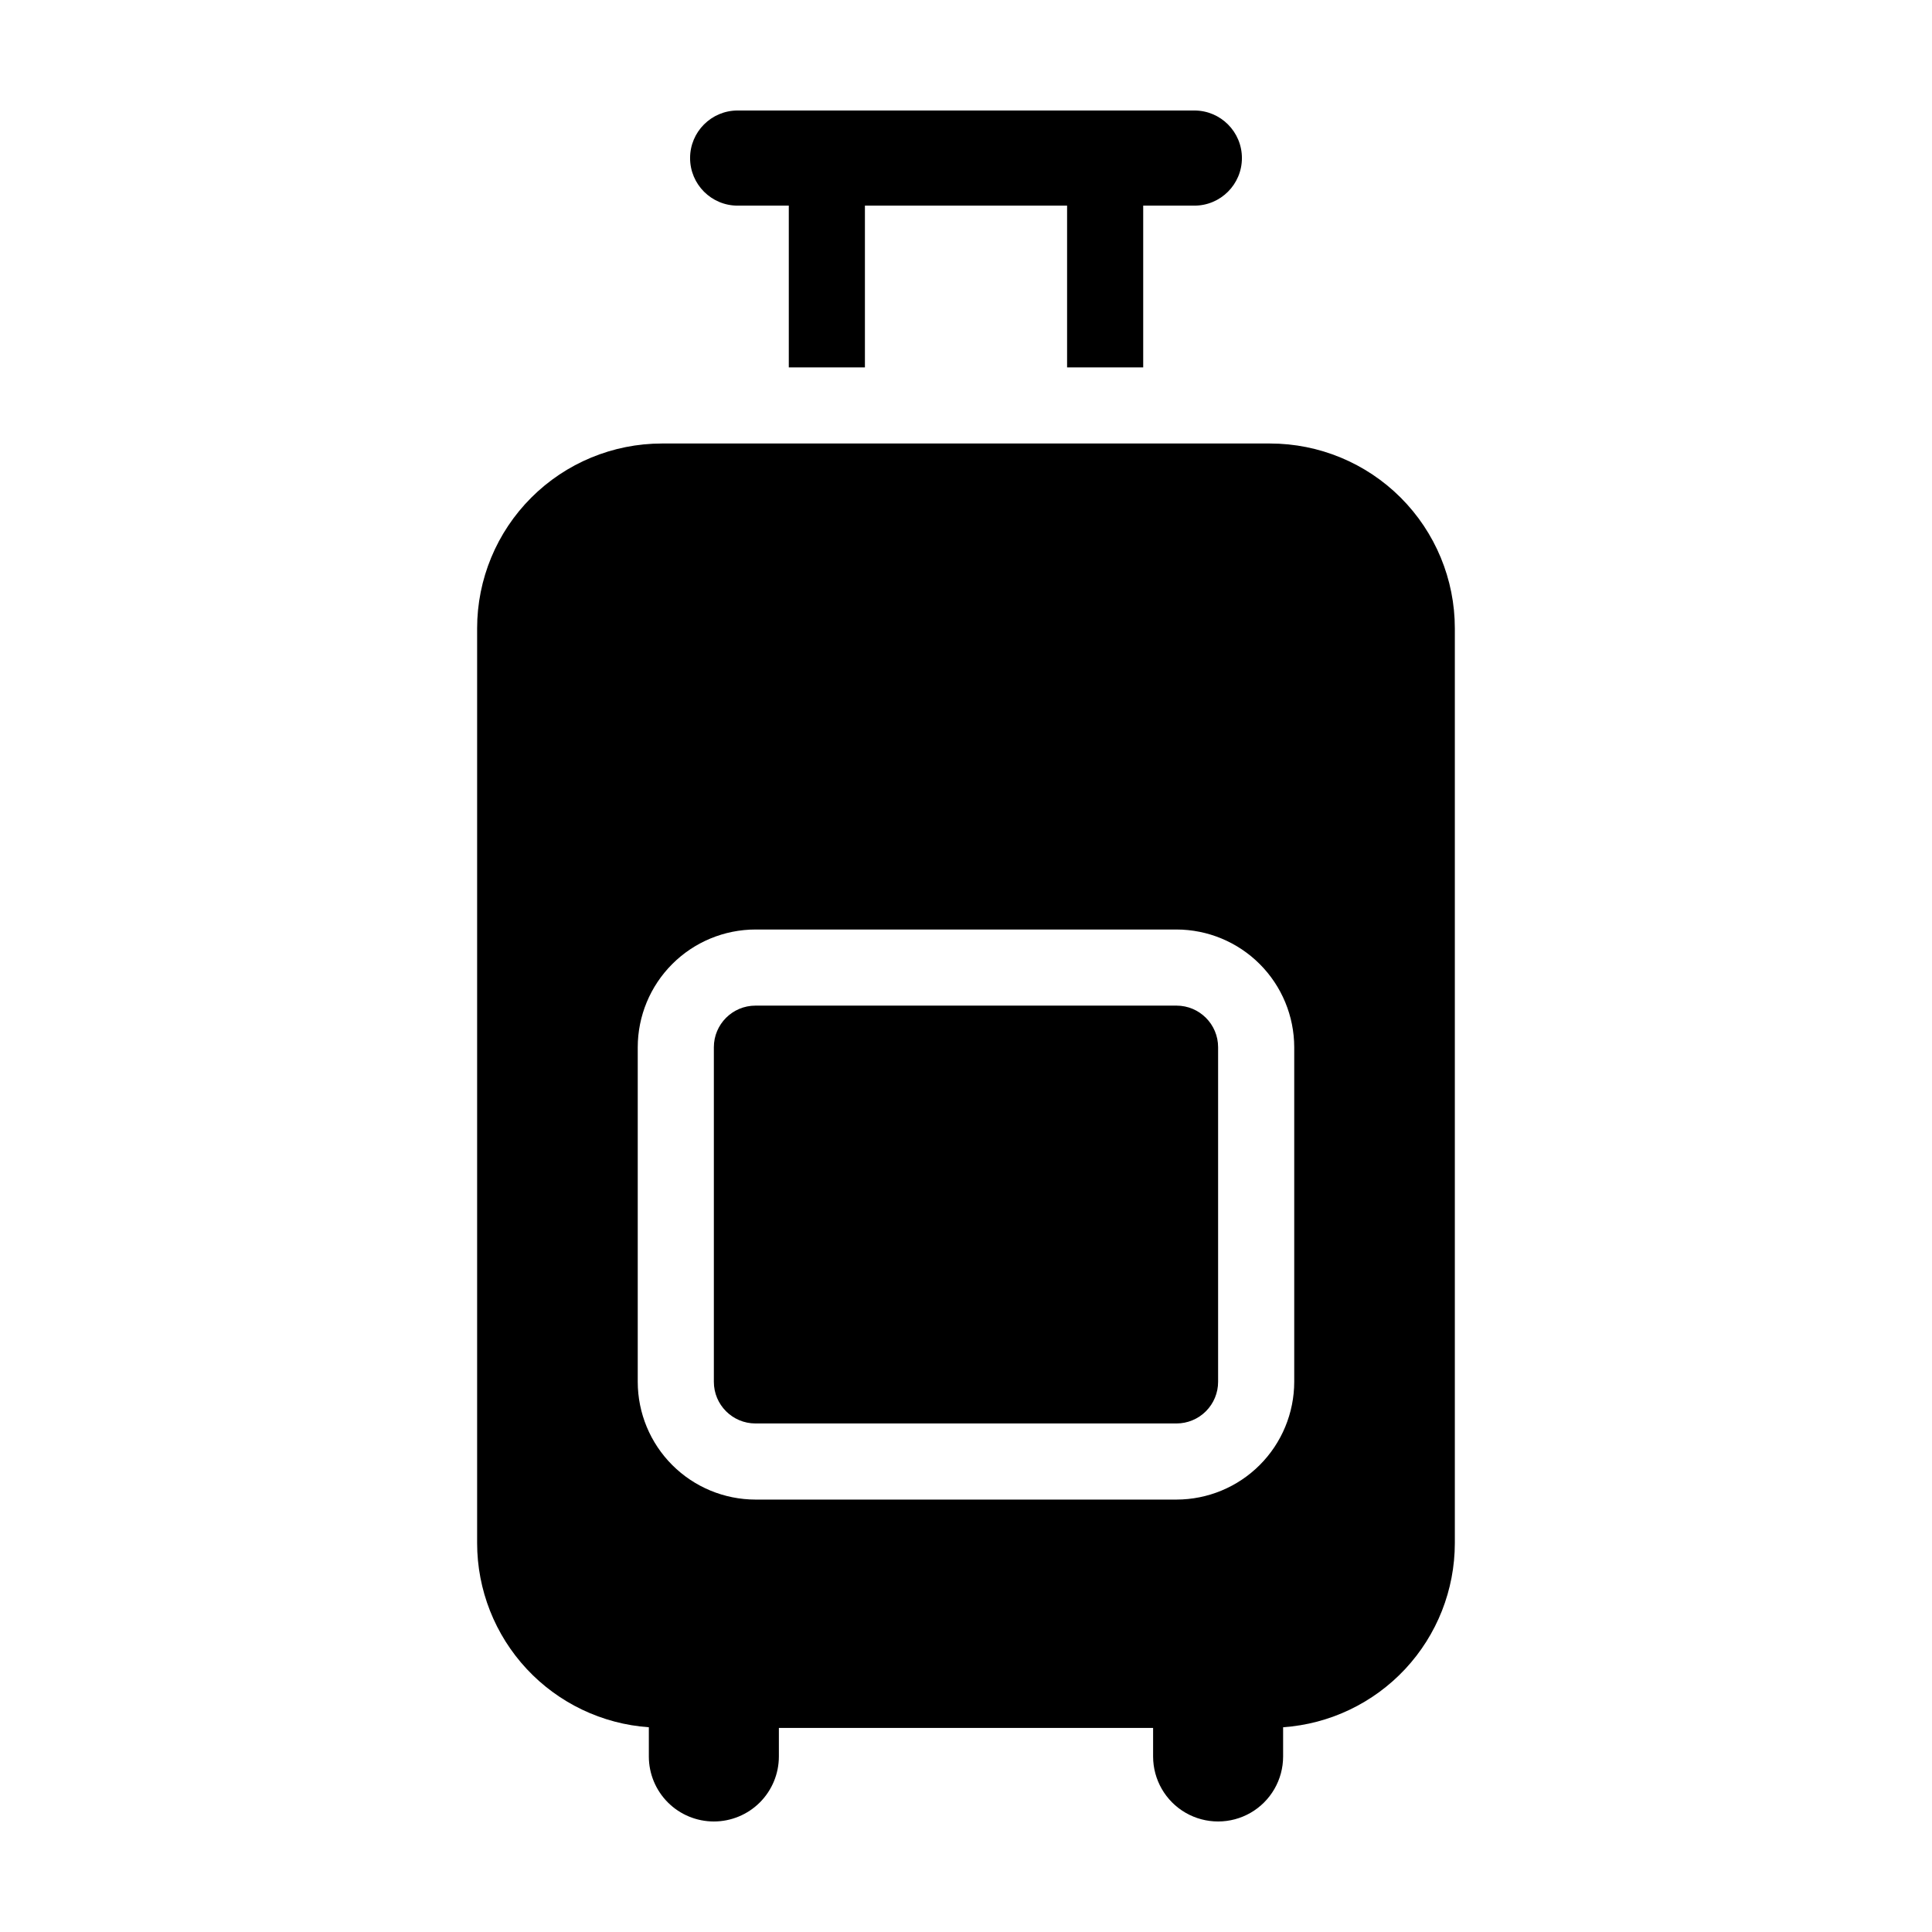
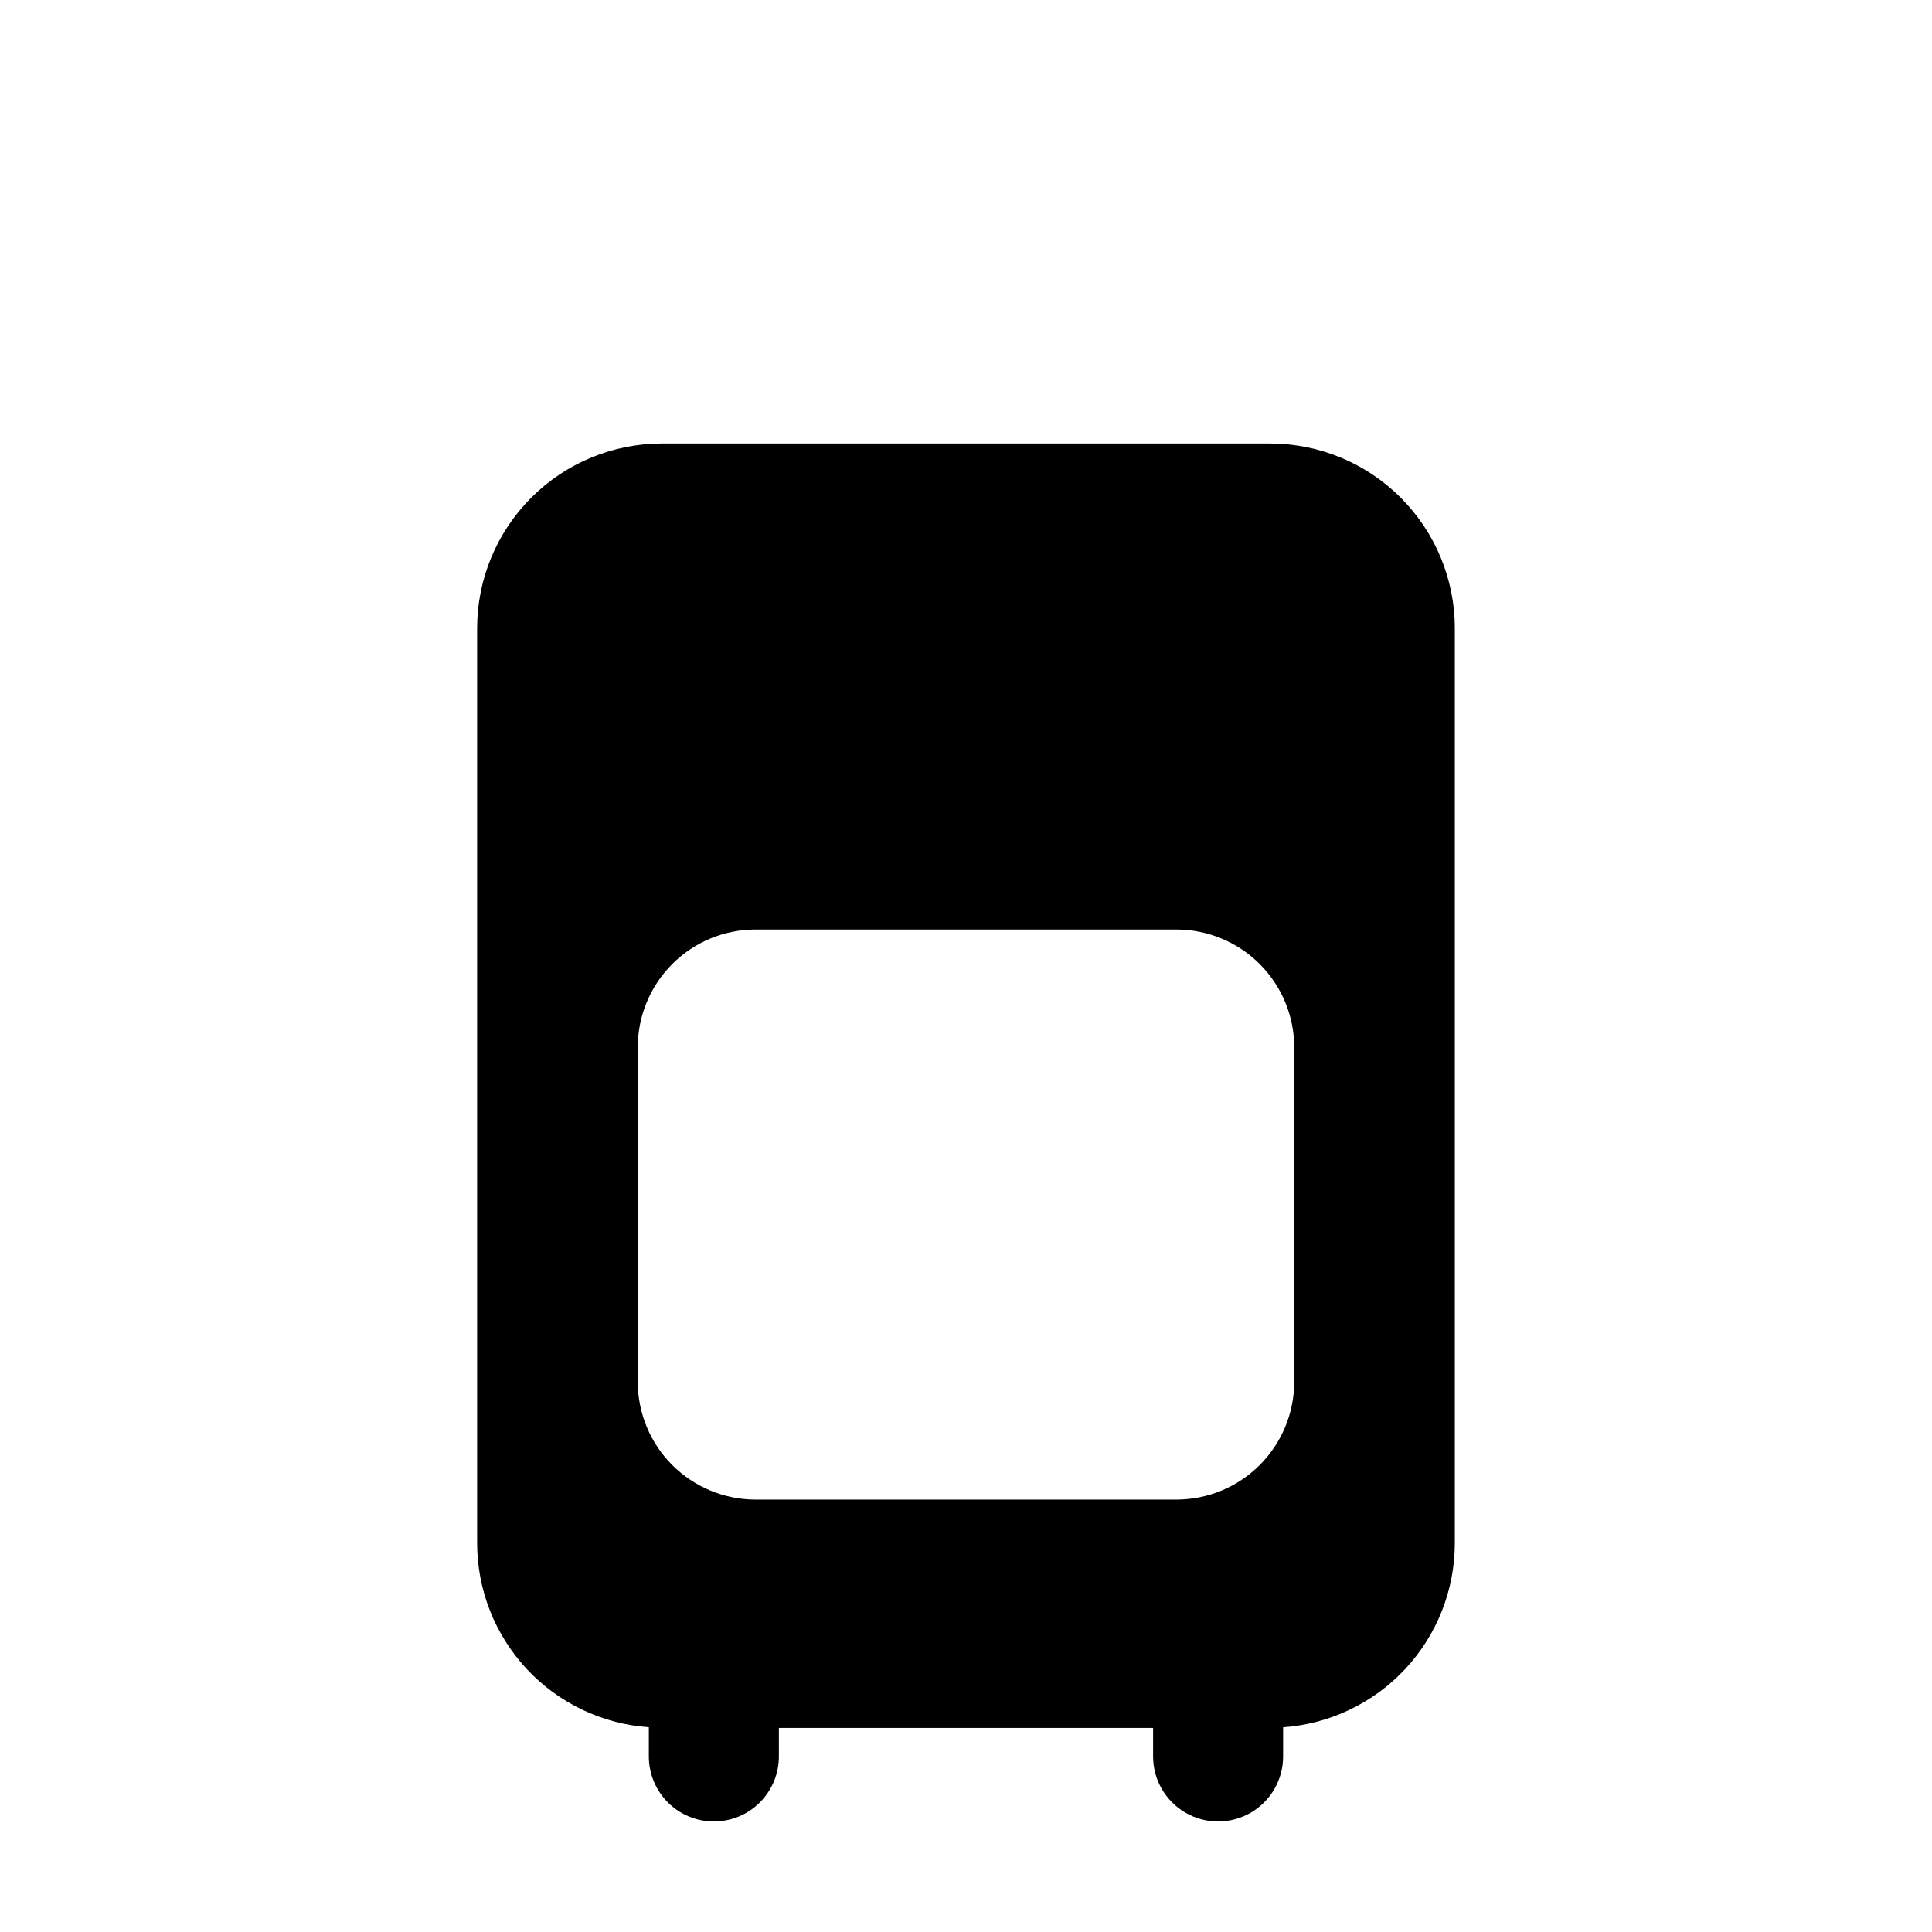
<svg xmlns="http://www.w3.org/2000/svg" fill="#000000" width="800px" height="800px" version="1.1" viewBox="144 144 512 512">
  <g>
-     <path d="m446.96 241.36v-42.863h13.555c6.965 0 12.605-5.644 12.605-12.609 0-6.961-5.641-12.605-12.605-12.605h-121.03c-6.961 0-12.605 5.644-12.605 12.605 0 6.965 5.644 12.609 12.605 12.609h13.555v42.863h20.172v-42.863h53.578v42.863z" />
-     <path d="m344.21 410.5h111.57c6.09 0 11.031 4.938 11.031 11.031v88.668c0 2.926-1.164 5.731-3.234 7.801-2.066 2.07-4.871 3.231-7.797 3.231h-111.57c-6.094 0-11.031-4.938-11.031-11.031v-88.668c0-6.094 4.938-11.031 11.031-11.031z" />
    <path d="m333.18 626.71c4.566 0 8.949-1.812 12.184-5.043 3.231-3.234 5.043-7.613 5.047-12.184v-7.566h99.172v7.566c0 6.156 3.285 11.844 8.613 14.922 5.332 3.074 11.898 3.074 17.23 0 5.332-3.078 8.613-8.766 8.613-14.922v-7.742c12.352-0.867 23.914-6.387 32.359-15.441 8.445-9.059 13.141-20.977 13.148-33.359v-242.43c0-12.988-5.16-25.445-14.344-34.629-9.188-9.188-21.645-14.348-34.633-14.348h-161.15c-12.988 0-25.445 5.16-34.629 14.348-9.188 9.184-14.348 21.641-14.348 34.629v242.43c0.008 12.383 4.707 24.301 13.148 33.359 8.445 9.055 20.008 14.574 32.359 15.441v7.742c0 4.57 1.816 8.949 5.047 12.184 3.231 3.231 7.613 5.043 12.184 5.043zm-20.172-116.51v-88.668c0.008-8.273 3.297-16.203 9.148-22.051 5.848-5.852 13.781-9.141 22.055-9.152h111.57c8.27 0.012 16.203 3.301 22.051 9.152 5.852 5.848 9.141 13.777 9.152 22.051v88.668c-0.012 8.273-3.301 16.203-9.152 22.055-5.848 5.848-13.781 9.141-22.051 9.148h-111.57c-8.273-0.008-16.207-3.301-22.055-9.148-5.852-5.852-9.141-13.781-9.148-22.055z" />
  </g>
</svg>